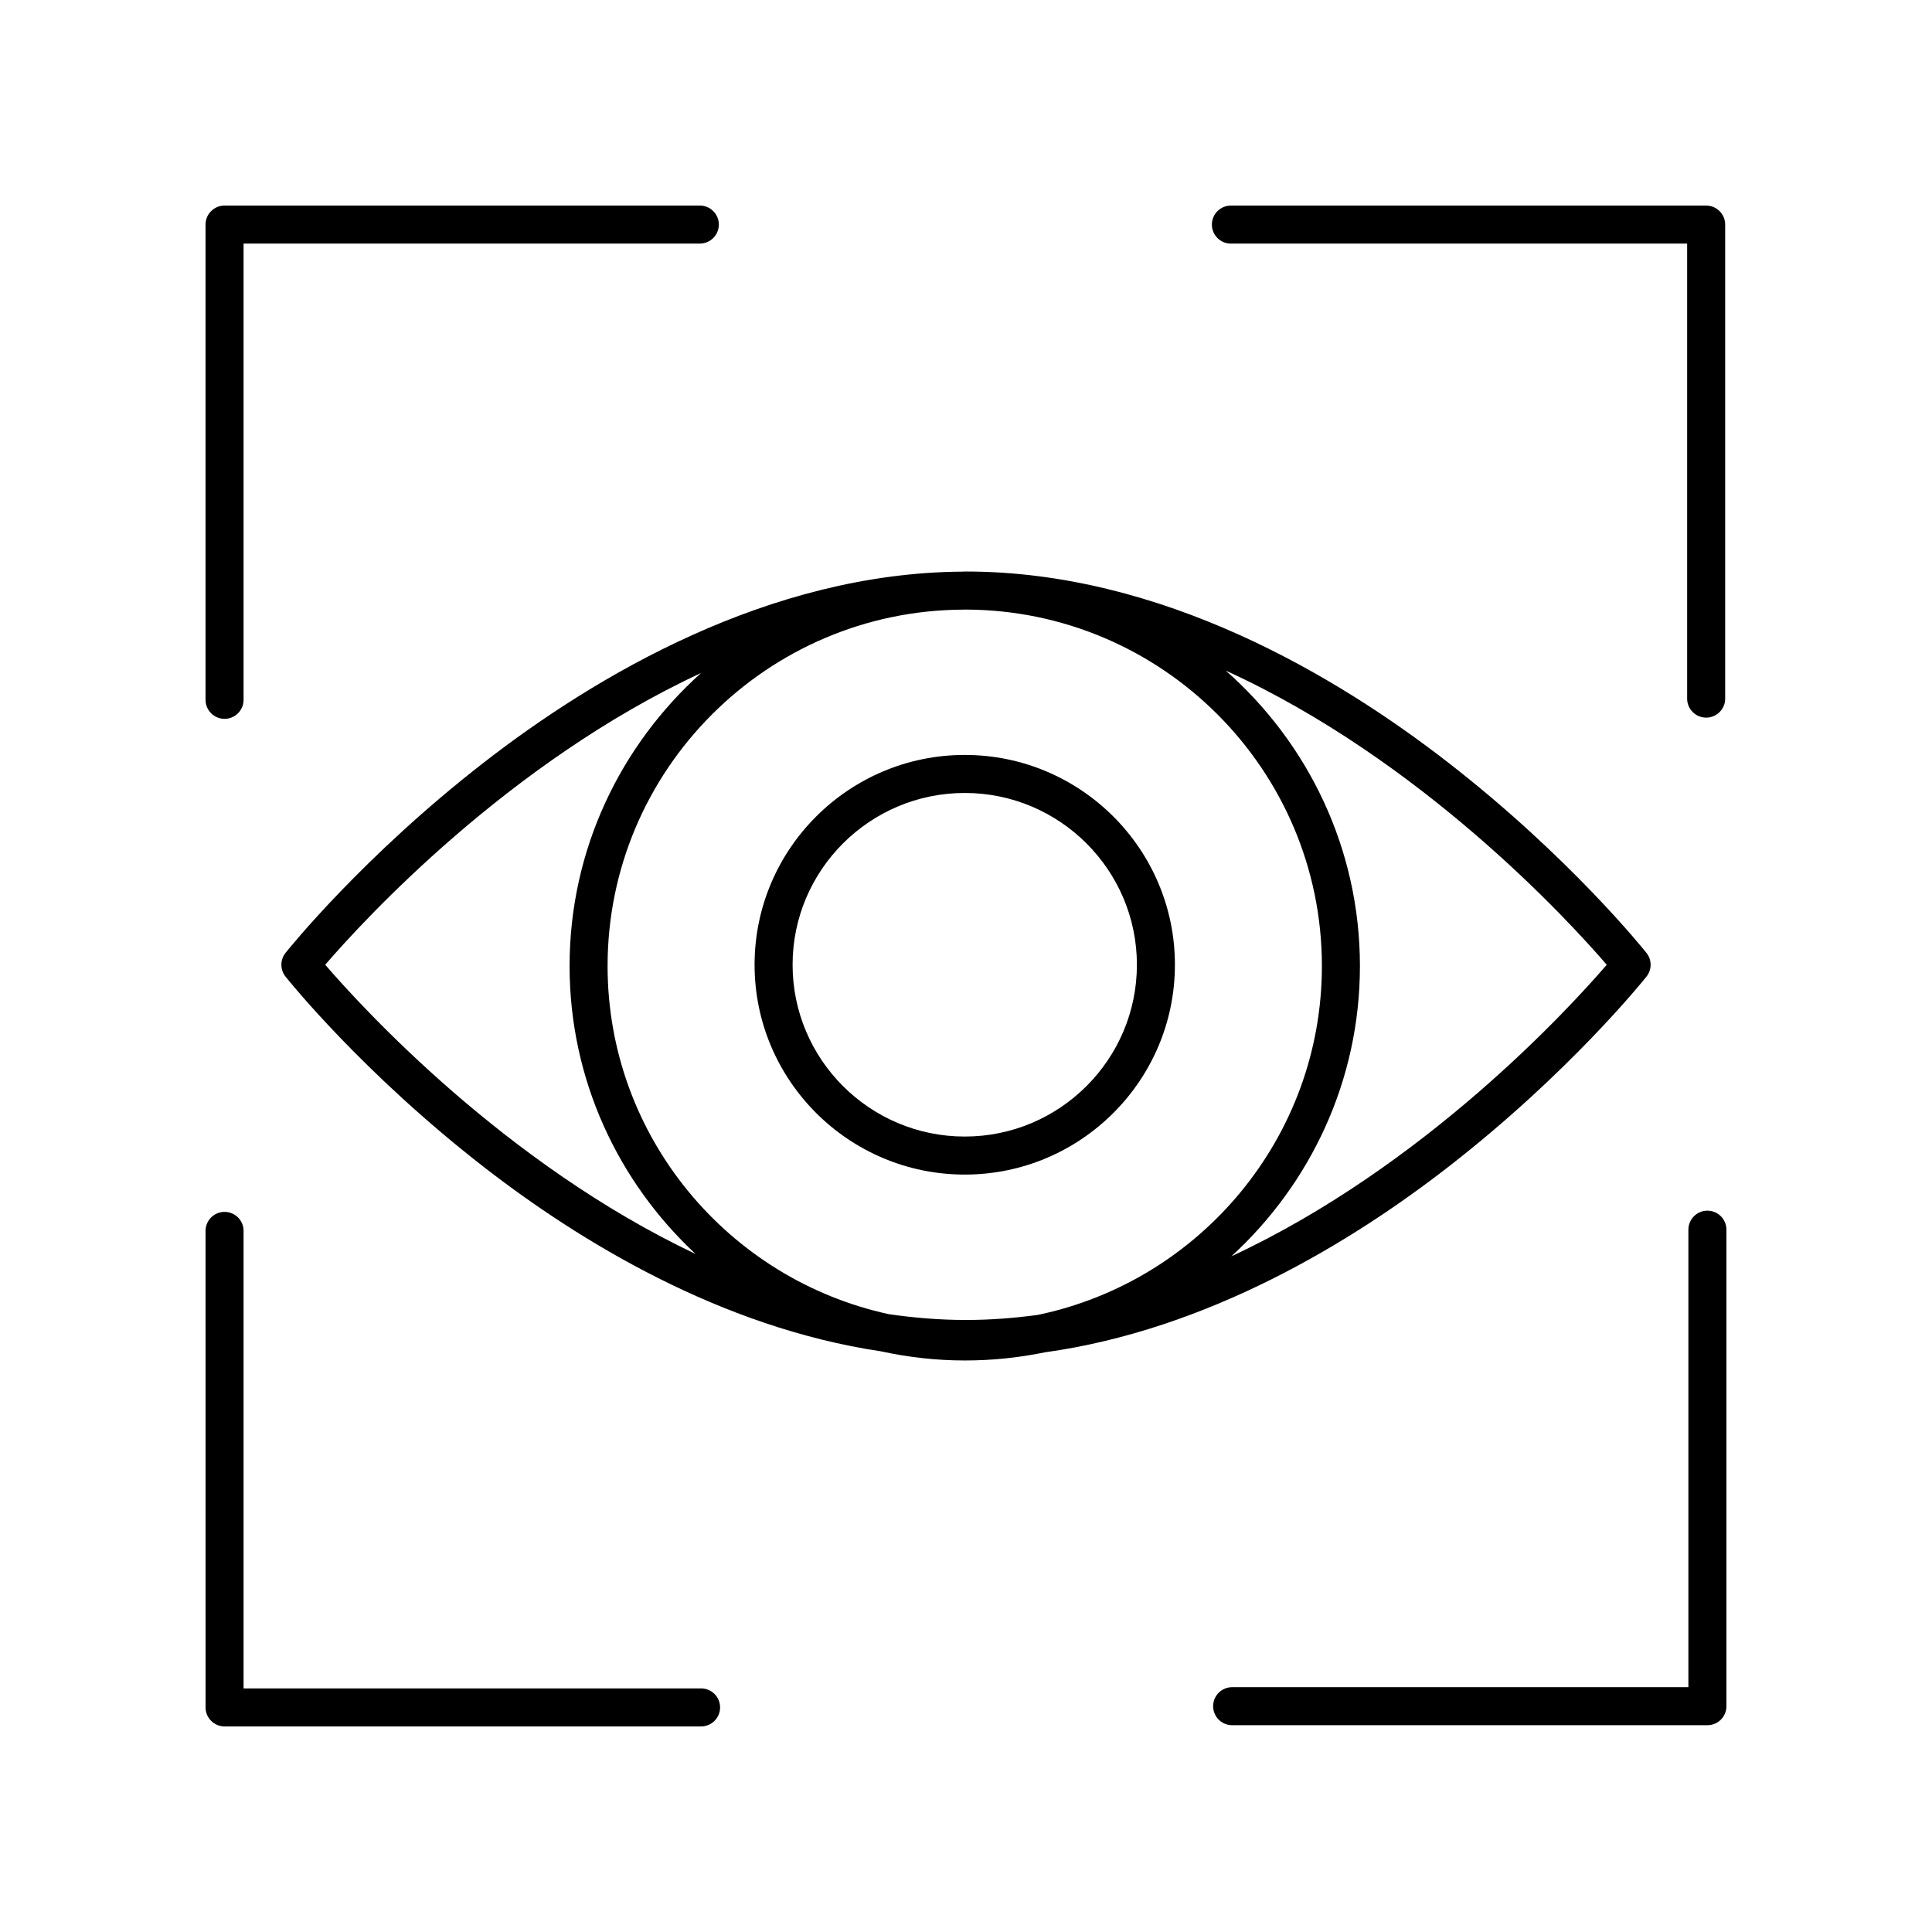
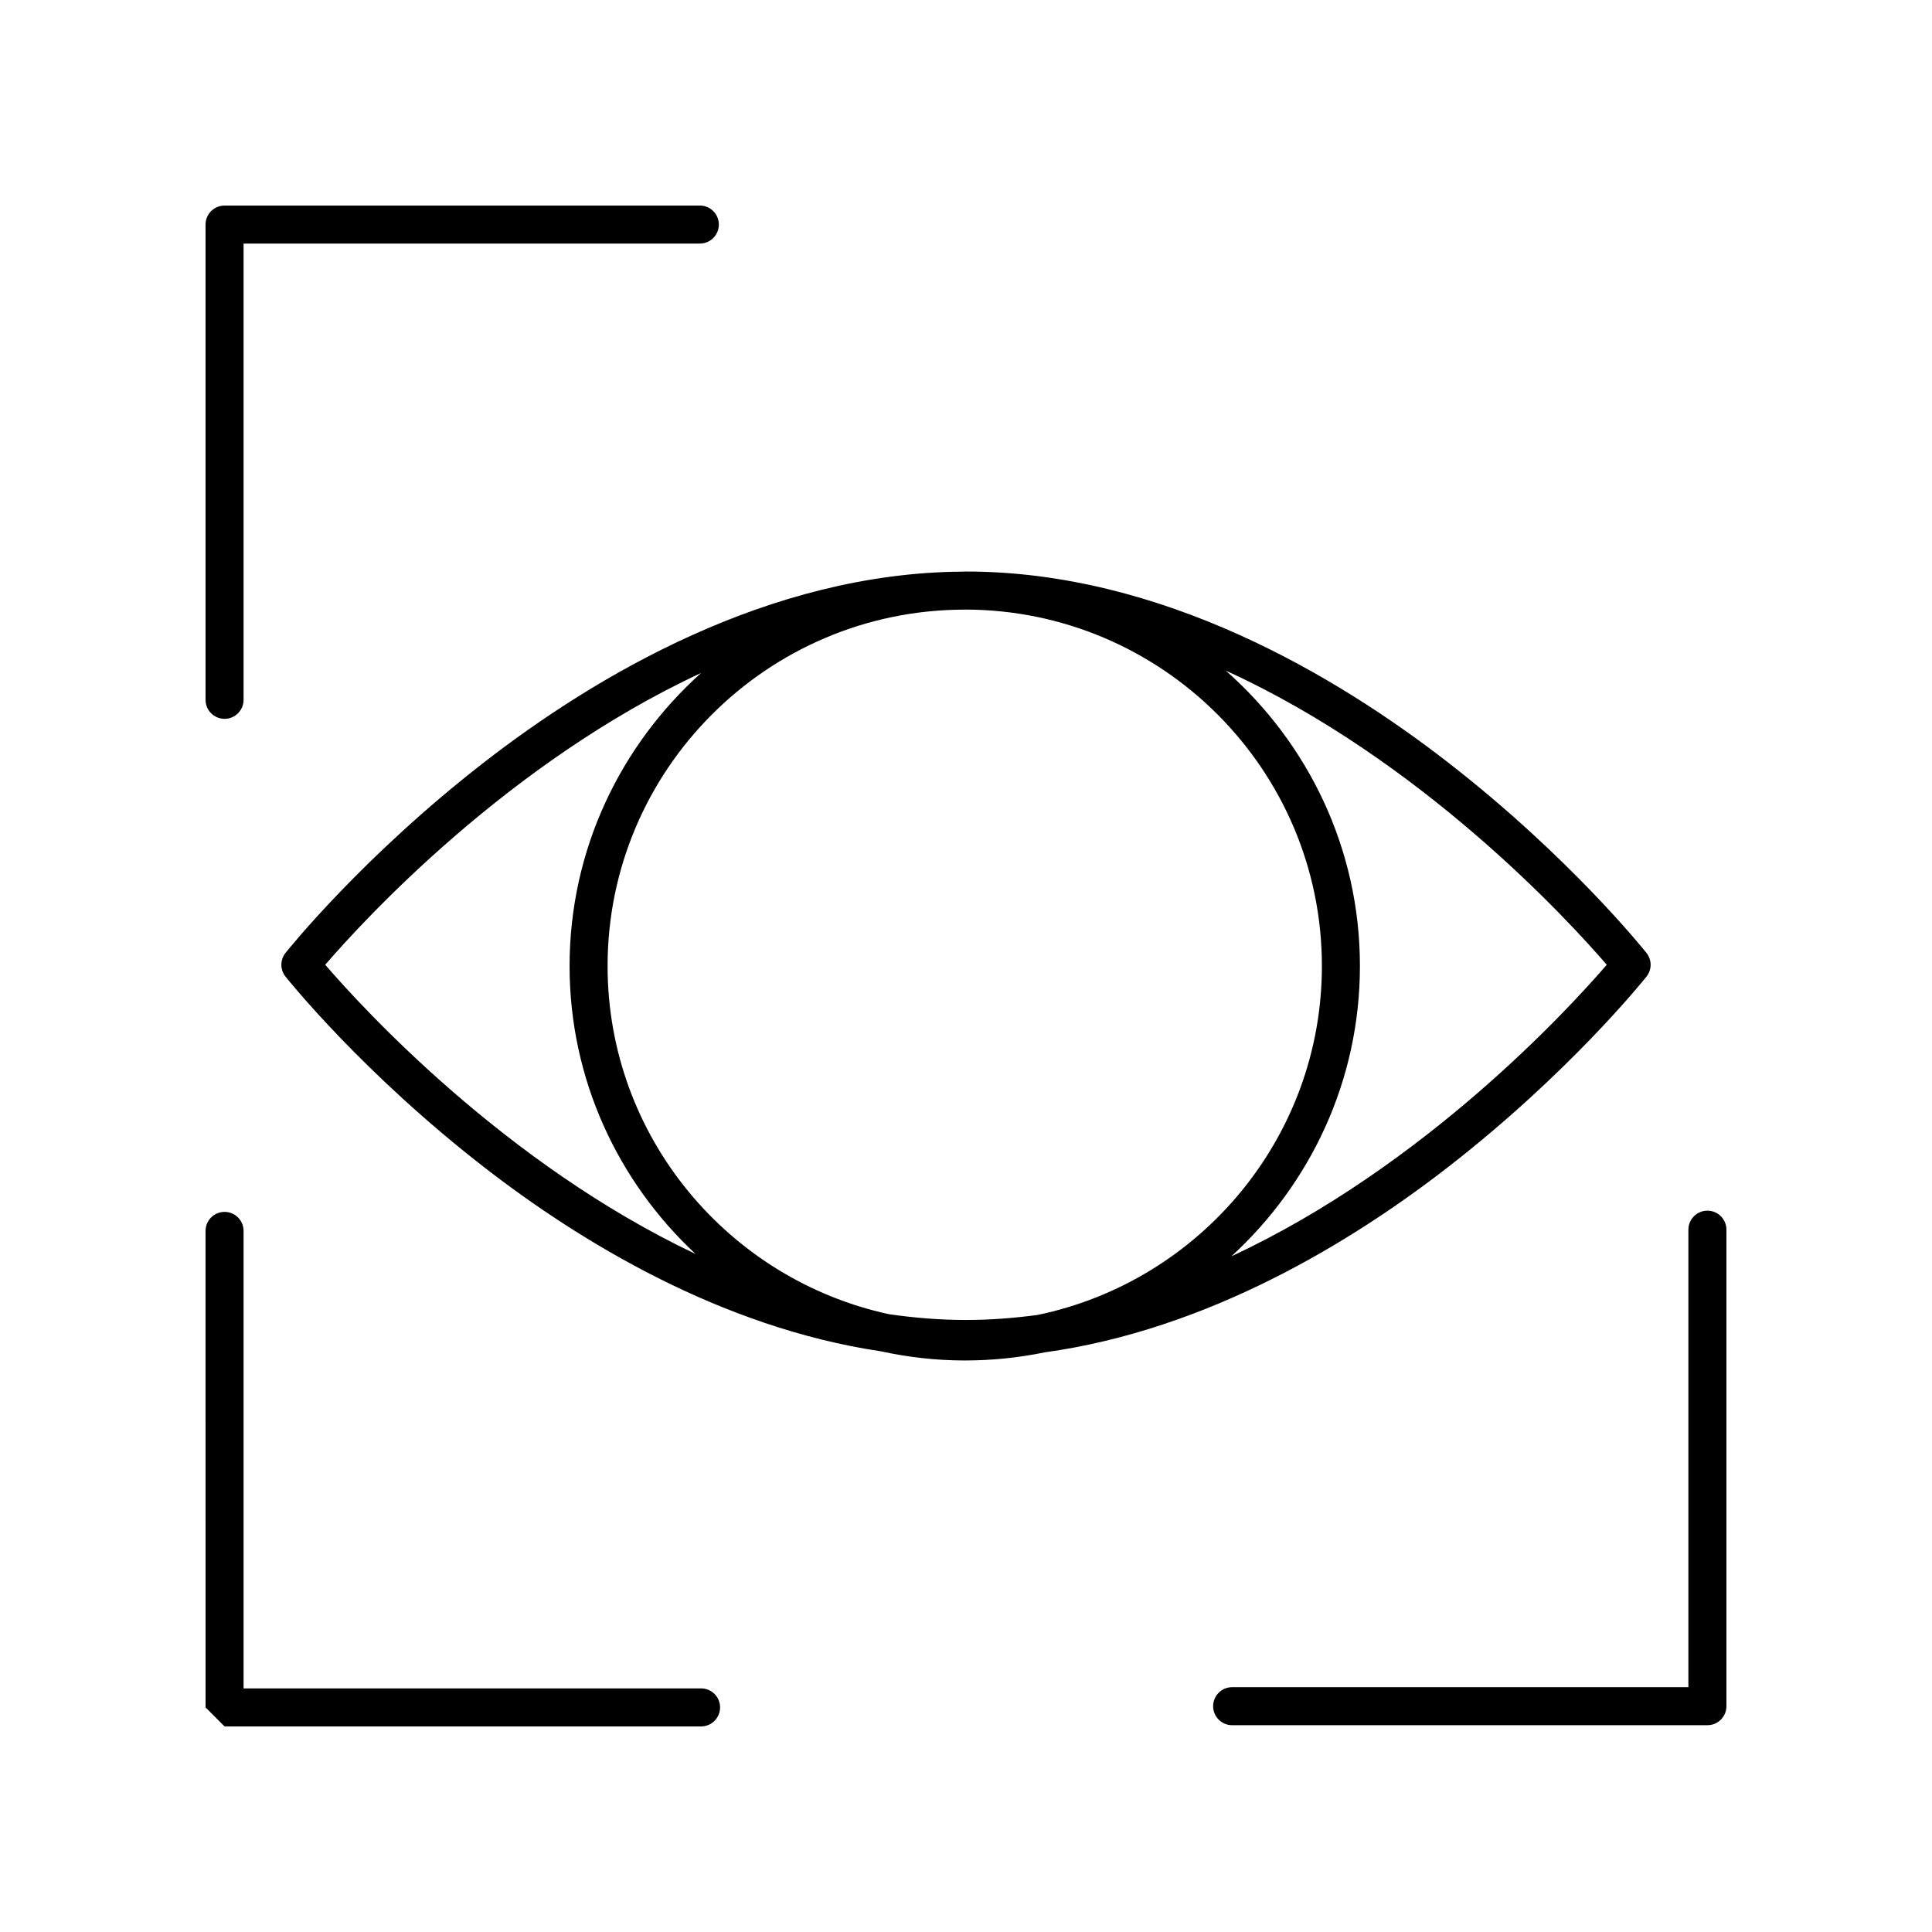
<svg xmlns="http://www.w3.org/2000/svg" fill="#000000" width="800px" height="800px" version="1.1" viewBox="144 144 512 512">
  <g>
    <path d="m399.07 295.49c-51.375 0.328-97.324 27.652-126.89 50.617-32.027 24.879-51.691 49.398-52.516 50.426-1.465 1.836-1.465 4.441 0 6.277 0.82 1.031 20.488 25.551 52.516 50.426 25.352 19.691 62.758 42.543 105.29 48.883 7.168 1.555 14.582 2.422 22.207 2.422 7.254 0 14.336-0.746 21.18-2.152 43.227-5.981 81.281-29.199 106.96-49.148 32.027-24.879 51.691-49.398 52.516-50.426 1.465-1.836 1.465-4.441 0-6.277-0.82-1.031-20.488-25.551-52.516-50.426-29.746-23.109-76.066-50.652-127.82-50.652-0.066 0-0.133 0.008-0.199 0.008-0.043 0-0.086-0.008-0.129-0.008-0.203 0-0.395 0.031-0.598 0.031zm95.246 104.51c0 45.477-32.371 83.539-75.32 92.469-6.25 0.84-12.582 1.34-19 1.34-6.902 0-13.703-0.566-20.406-1.531-42.574-9.223-74.574-47.07-74.574-92.277 0-51.949 42.234-94.215 94.234-94.441 0.18 0 0.355-0.016 0.535-0.016 52.133 0.062 94.531 42.406 94.531 94.457zm-264.13-0.328c10.129-11.754 48.473-53.574 99.617-77.328-21.34 19.152-34.859 46.824-34.859 77.656 0 30.117 12.898 57.219 33.383 76.312-50.41-23.867-88.113-65.004-98.141-76.641zm339.62 0c-10.117 11.742-48.406 53.5-99.484 77.266 20.883-19.125 34.07-46.488 34.07-76.938 0-31.168-13.809-59.109-35.551-78.281 51.824 23.637 90.75 66.098 100.96 77.953z" />
-     <path d="m343.97 399.67c0 30.66 24.984 55.605 55.699 55.605 30.711 0 55.695-24.945 55.695-55.605s-24.984-55.605-55.695-55.605c-30.715 0-55.699 24.945-55.699 55.605zm101.32 0c0 25.105-20.465 45.527-45.621 45.527s-45.625-20.422-45.625-45.527 20.469-45.527 45.625-45.527 45.621 20.422 45.621 45.527z" />
    <path d="m203.51 334.5c2.781 0 5.039-2.254 5.039-5.039v-120.91h120.91c2.781 0 5.039-2.254 5.039-5.039 0-2.781-2.254-5.039-5.039-5.039l-125.95 0.004c-2.781 0-5.039 2.254-5.039 5.039v125.95c0.004 2.777 2.258 5.035 5.039 5.035z" />
-     <path d="m203.51 601.52h126.28c2.781 0 5.039-2.254 5.039-5.039 0-2.781-2.254-5.039-5.039-5.039h-121.24v-121.24c0-2.781-2.254-5.039-5.039-5.039-2.781 0-5.039 2.254-5.039 5.039l0.004 126.28c0 2.781 2.254 5.039 5.035 5.039z" />
+     <path d="m203.51 601.52h126.28c2.781 0 5.039-2.254 5.039-5.039 0-2.781-2.254-5.039-5.039-5.039h-121.24v-121.24c0-2.781-2.254-5.039-5.039-5.039-2.781 0-5.039 2.254-5.039 5.039l0.004 126.28z" />
    <path d="m596.48 464.84c-2.781 0-5.039 2.254-5.039 5.039v121.24h-120.91c-2.781 0-5.039 2.254-5.039 5.039 0 2.781 2.254 5.039 5.039 5.039h125.95c2.781 0 5.039-2.254 5.039-5.039v-126.28c0-2.785-2.258-5.039-5.039-5.039z" />
-     <path d="m470.2 208.55h120.91v120.59c0 2.781 2.254 5.039 5.039 5.039 2.781 0 5.039-2.254 5.039-5.039v-125.62c0-2.781-2.254-5.039-5.039-5.039h-125.95c-2.781 0-5.039 2.254-5.039 5.039 0.004 2.785 2.258 5.039 5.039 5.039z" />
  </g>
</svg>